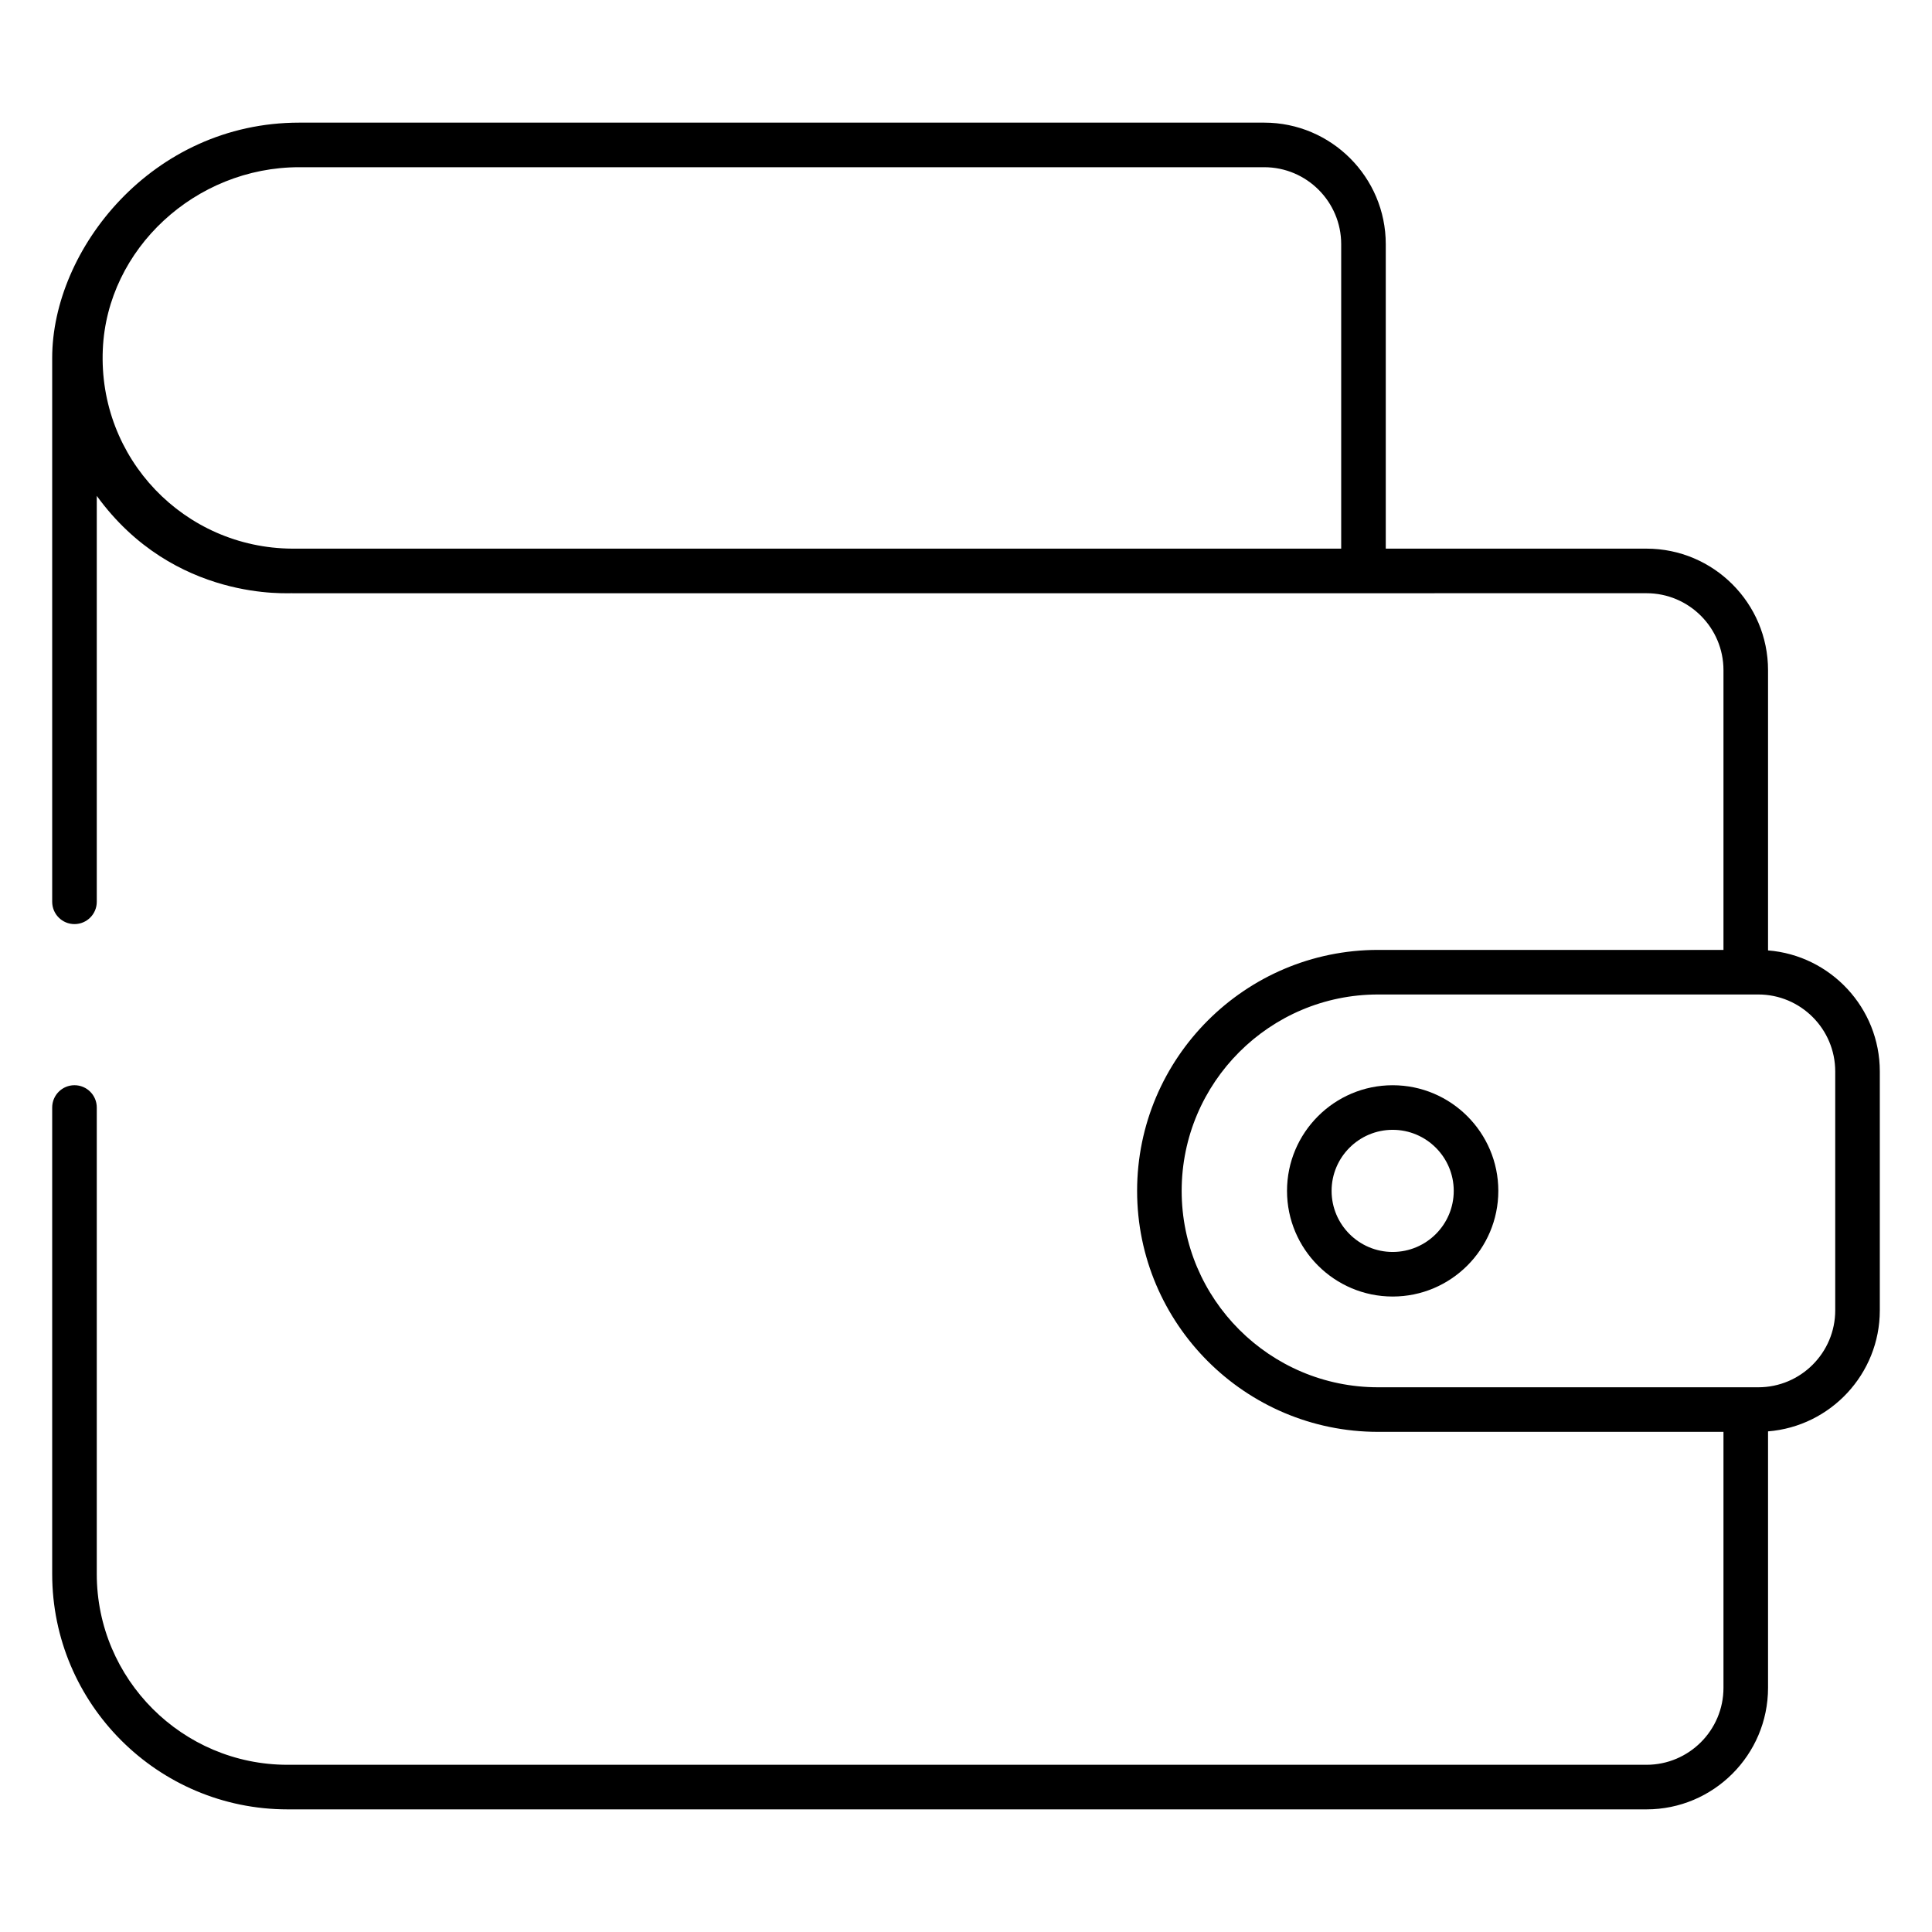
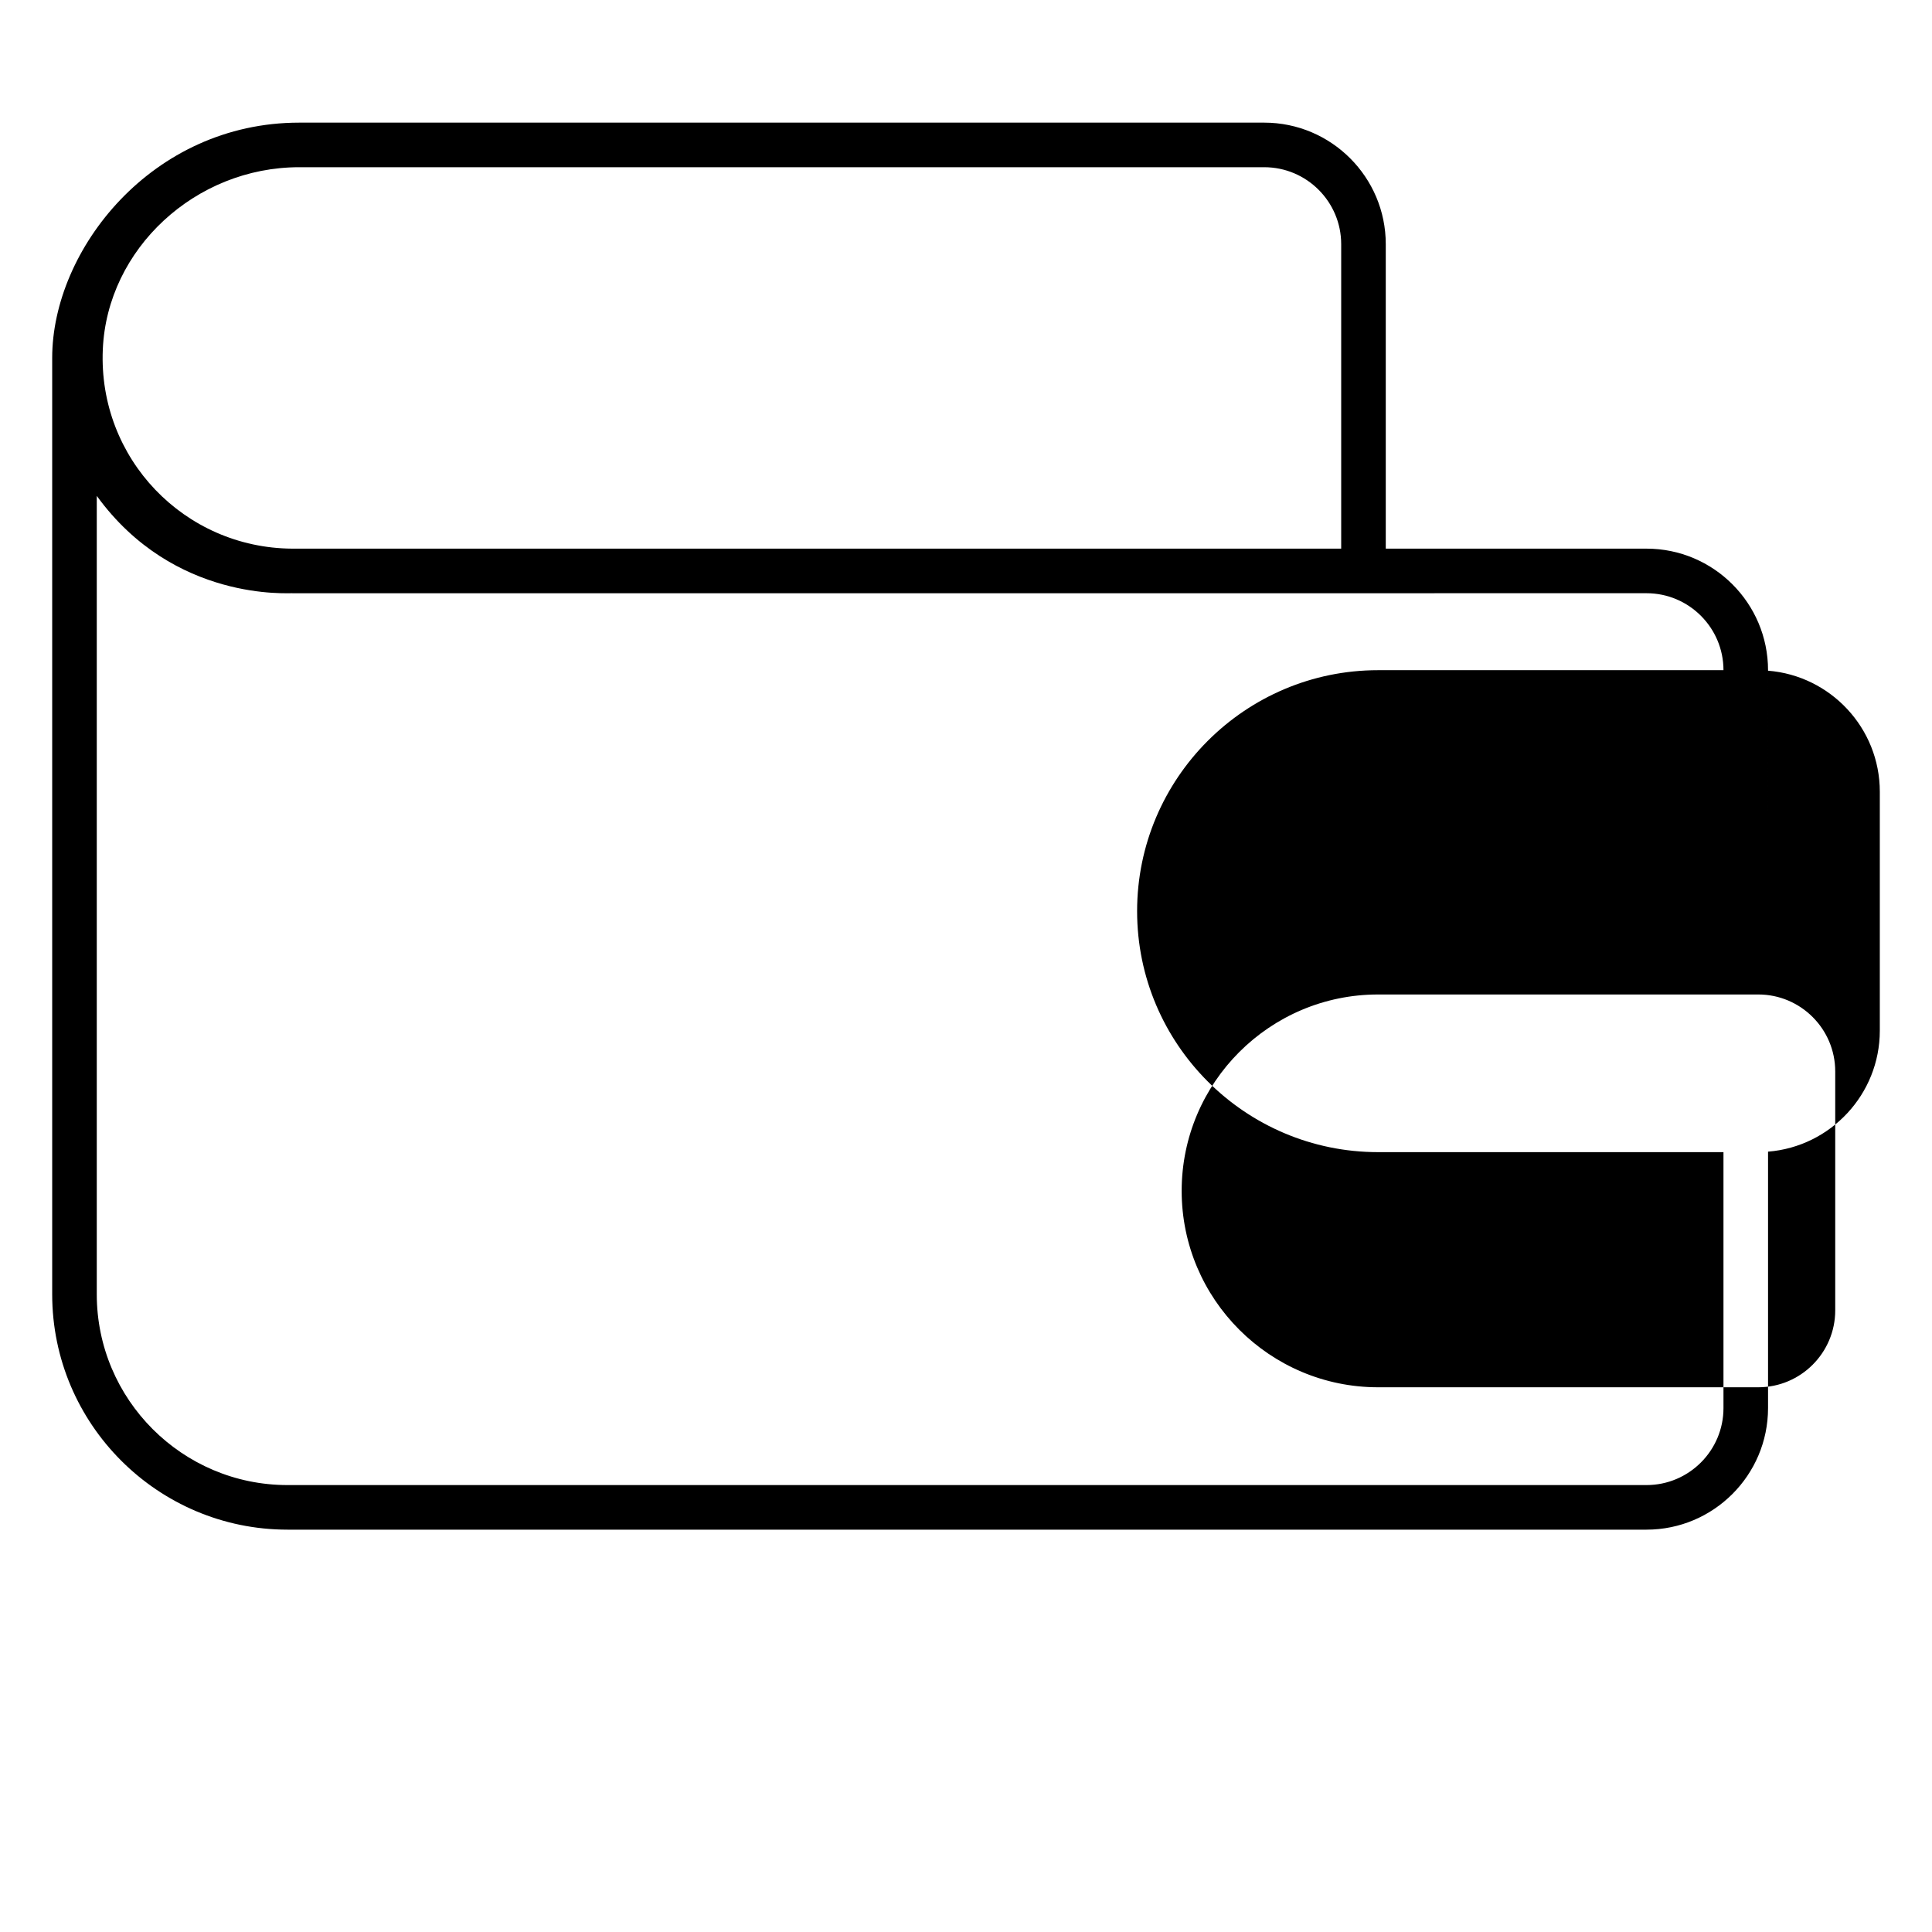
<svg xmlns="http://www.w3.org/2000/svg" enable-background="new 0 0 512 512" viewBox="0 0 512 512">
  <g id="_x35_0_Wallet">
    <g>
-       <path d="m468.549 251.866v-74.258c0-17.761-14.448-32.212-32.209-32.212h-69.098v-80.689c0-17.759-14.448-32.207-32.209-32.207h-255.727c-39.052 0-65.475 33.663-65.475 62.344v144.143c0 3.262 2.644 5.907 5.907 5.907s5.907-2.644 5.907-5.907v-107.575c20.507 28.283 51.3 25.65 51.774 25.797.108.001.215.016.324.016 1.356 0 313.758-.014 358.598-.016 11.246 0 20.396 9.151 20.396 20.398v74.127h-91.533c-35.213 0-63.86 28.647-63.86 63.86s28.647 63.862 63.86 63.862h91.533v67.831c0 11.248-9.151 20.398-20.396 20.398h-360.145c-27.876 0-50.552-22.678-50.552-50.552v-123.634c0-3.262-2.644-5.907-5.907-5.907s-5.907 2.644-5.907 5.907v123.636c0 34.387 27.978 62.365 62.365 62.365h360.144c17.761 0 32.209-14.45 32.209-32.212v-67.962c16.55-1.324 29.621-15.189 29.621-32.074v-63.312c0-16.885-13.07-30.75-29.62-32.074zm-389.243-207.553h255.727c11.246 0 20.396 9.148 20.396 20.394v80.689h-278.011c-28.549-.178-51.435-23.861-50.172-52.806 1.153-26.621 24.507-48.277 52.06-48.277zm407.05 302.94c0 11.243-9.146 20.391-20.391 20.391h-100.763c-28.698 0-52.047-23.349-52.047-52.049s23.349-52.047 52.047-52.047h100.762c11.246 0 20.391 9.148 20.391 20.391v63.314z" />
-       <path d="m369.074 287.599c-15.44 0-28.001 12.558-28.001 27.996s12.561 27.999 28.001 27.999c15.436 0 27.996-12.561 27.996-27.999s-12.561-27.996-27.996-27.996zm0 44.182c-8.924 0-16.188-7.261-16.188-16.185s7.263-16.183 16.188-16.183c8.924 0 16.183 7.259 16.183 16.183s-7.259 16.185-16.183 16.185z" />
+       <path d="m468.549 251.866v-74.258c0-17.761-14.448-32.212-32.209-32.212h-69.098v-80.689c0-17.759-14.448-32.207-32.209-32.207h-255.727c-39.052 0-65.475 33.663-65.475 62.344v144.143c0 3.262 2.644 5.907 5.907 5.907s5.907-2.644 5.907-5.907v-107.575c20.507 28.283 51.3 25.65 51.774 25.797.108.001.215.016.324.016 1.356 0 313.758-.014 358.598-.016 11.246 0 20.396 9.151 20.396 20.398h-91.533c-35.213 0-63.86 28.647-63.86 63.86s28.647 63.862 63.86 63.862h91.533v67.831c0 11.248-9.151 20.398-20.396 20.398h-360.145c-27.876 0-50.552-22.678-50.552-50.552v-123.634c0-3.262-2.644-5.907-5.907-5.907s-5.907 2.644-5.907 5.907v123.636c0 34.387 27.978 62.365 62.365 62.365h360.144c17.761 0 32.209-14.45 32.209-32.212v-67.962c16.55-1.324 29.621-15.189 29.621-32.074v-63.312c0-16.885-13.07-30.75-29.62-32.074zm-389.243-207.553h255.727c11.246 0 20.396 9.148 20.396 20.394v80.689h-278.011c-28.549-.178-51.435-23.861-50.172-52.806 1.153-26.621 24.507-48.277 52.06-48.277zm407.05 302.94c0 11.243-9.146 20.391-20.391 20.391h-100.763c-28.698 0-52.047-23.349-52.047-52.049s23.349-52.047 52.047-52.047h100.762c11.246 0 20.391 9.148 20.391 20.391v63.314z" />
    </g>
  </g>
  <g id="Layer_1" />
</svg>